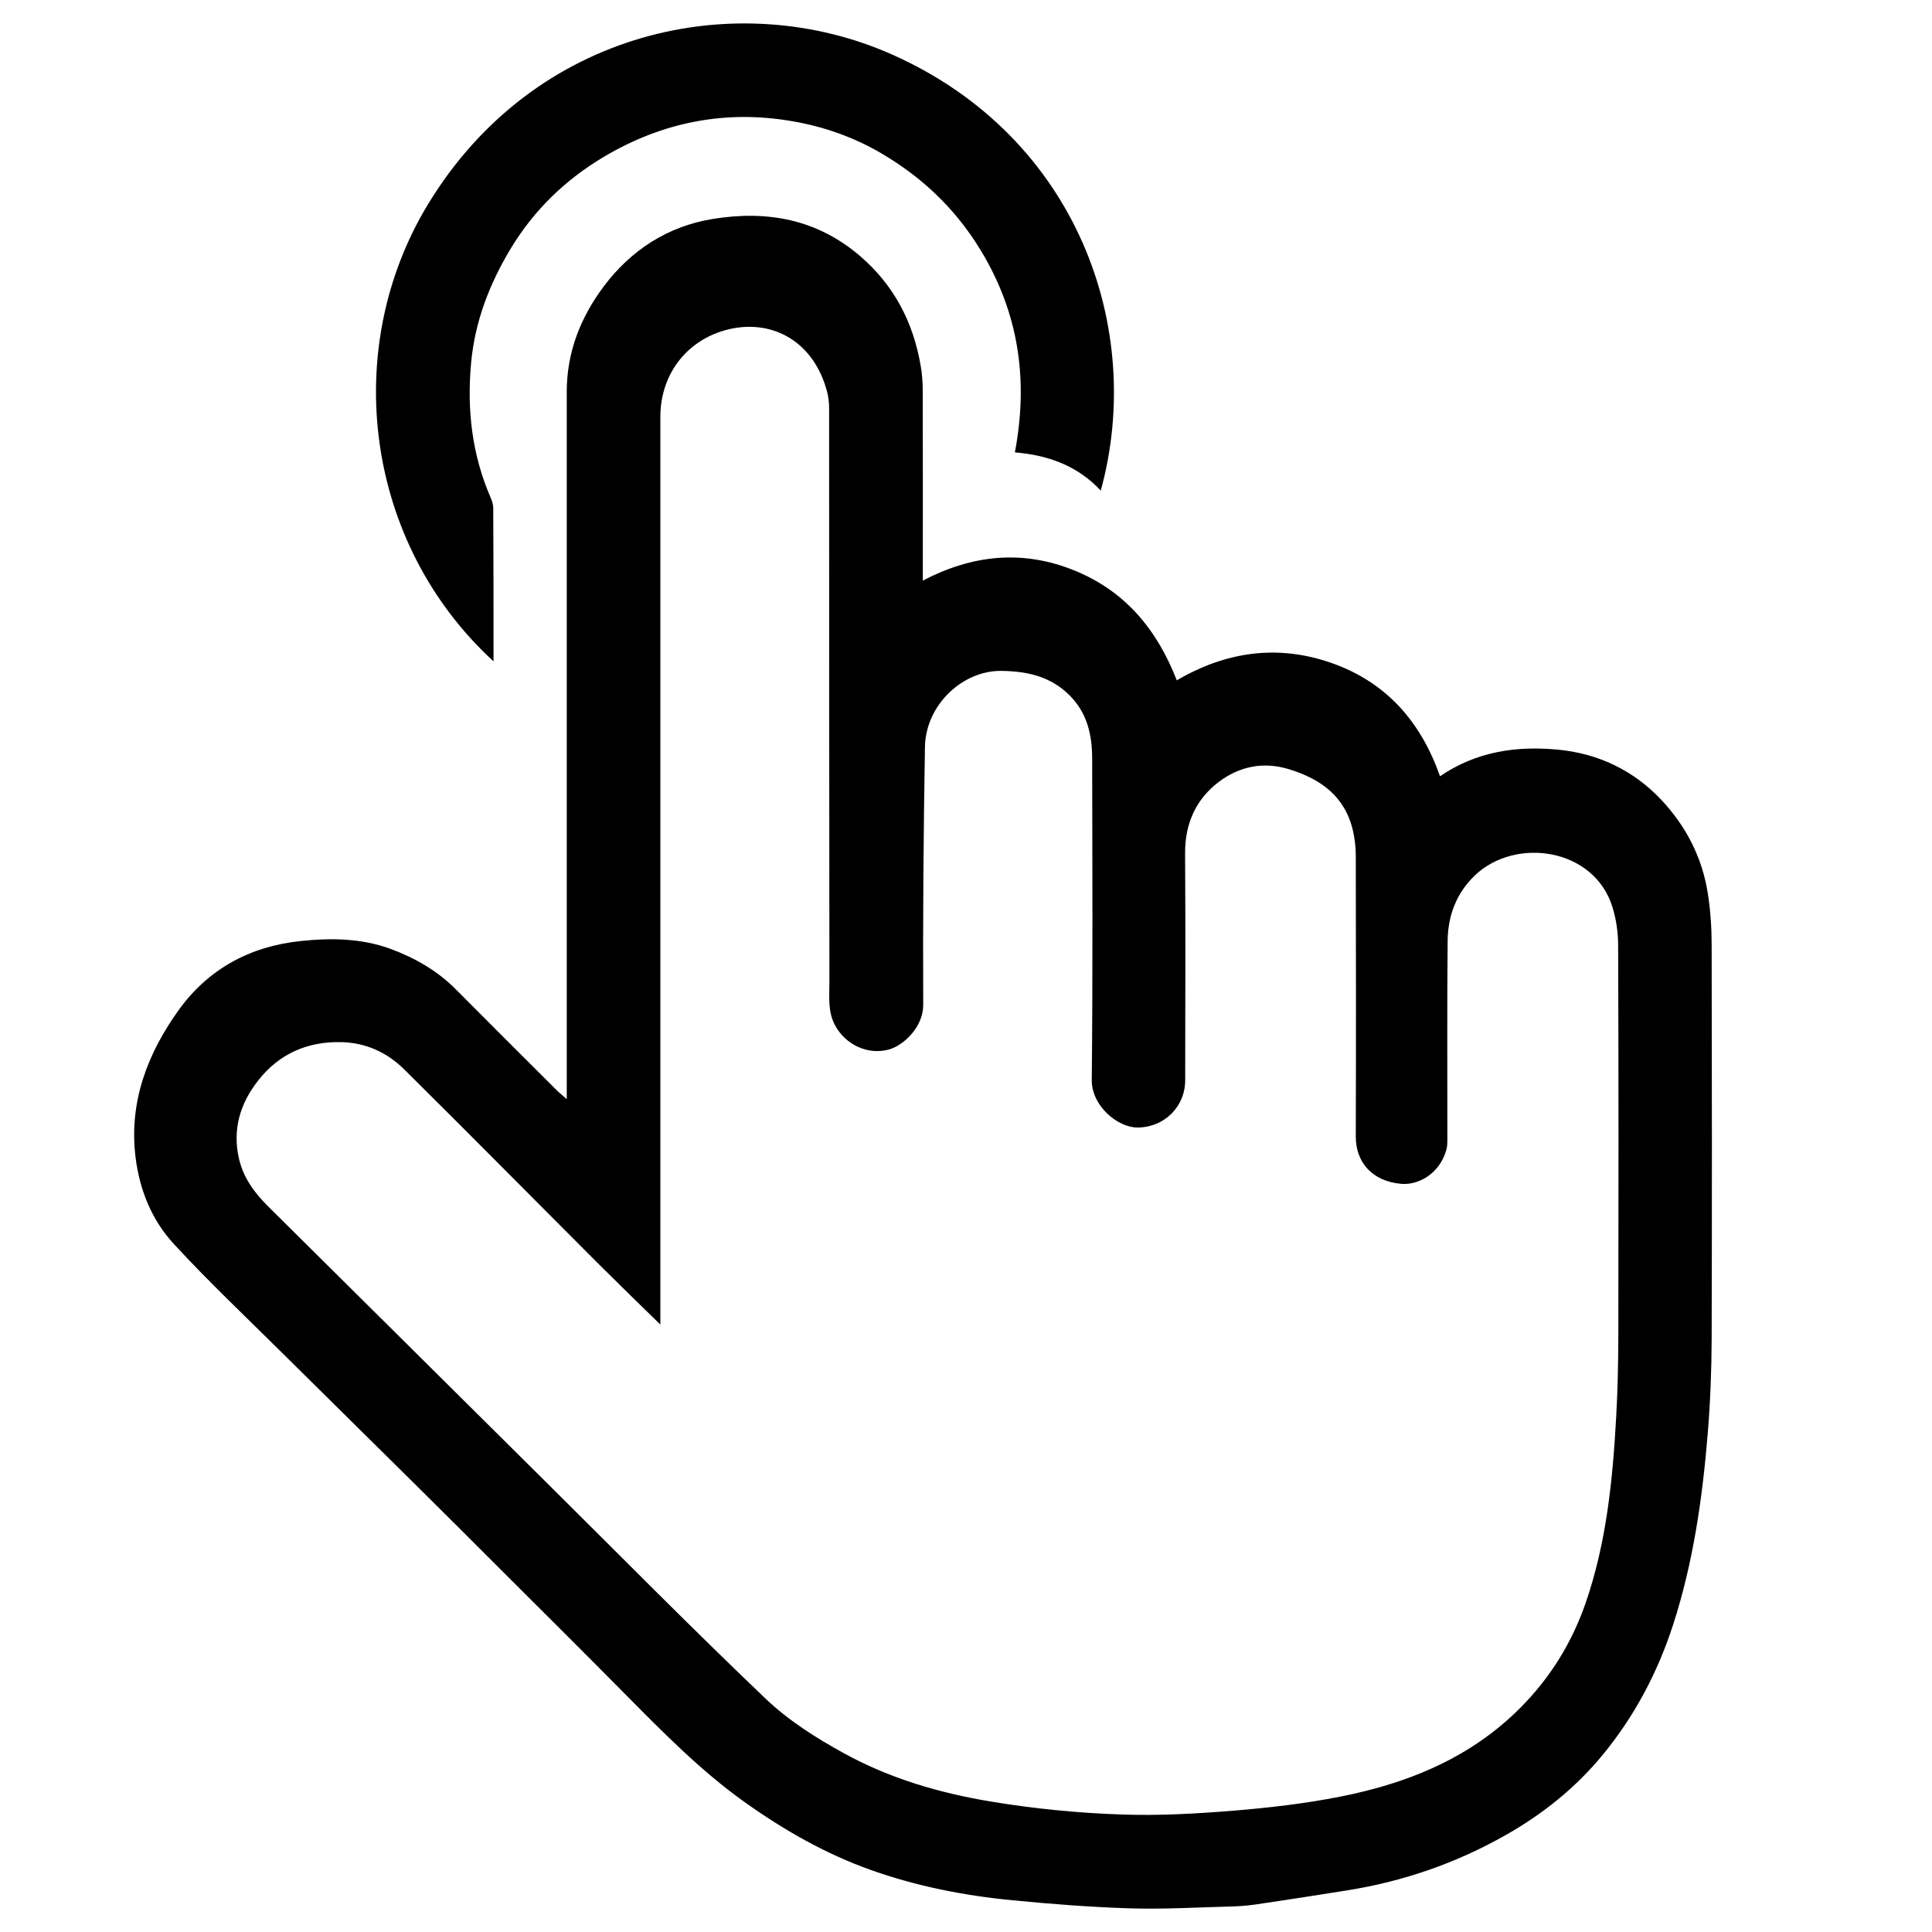
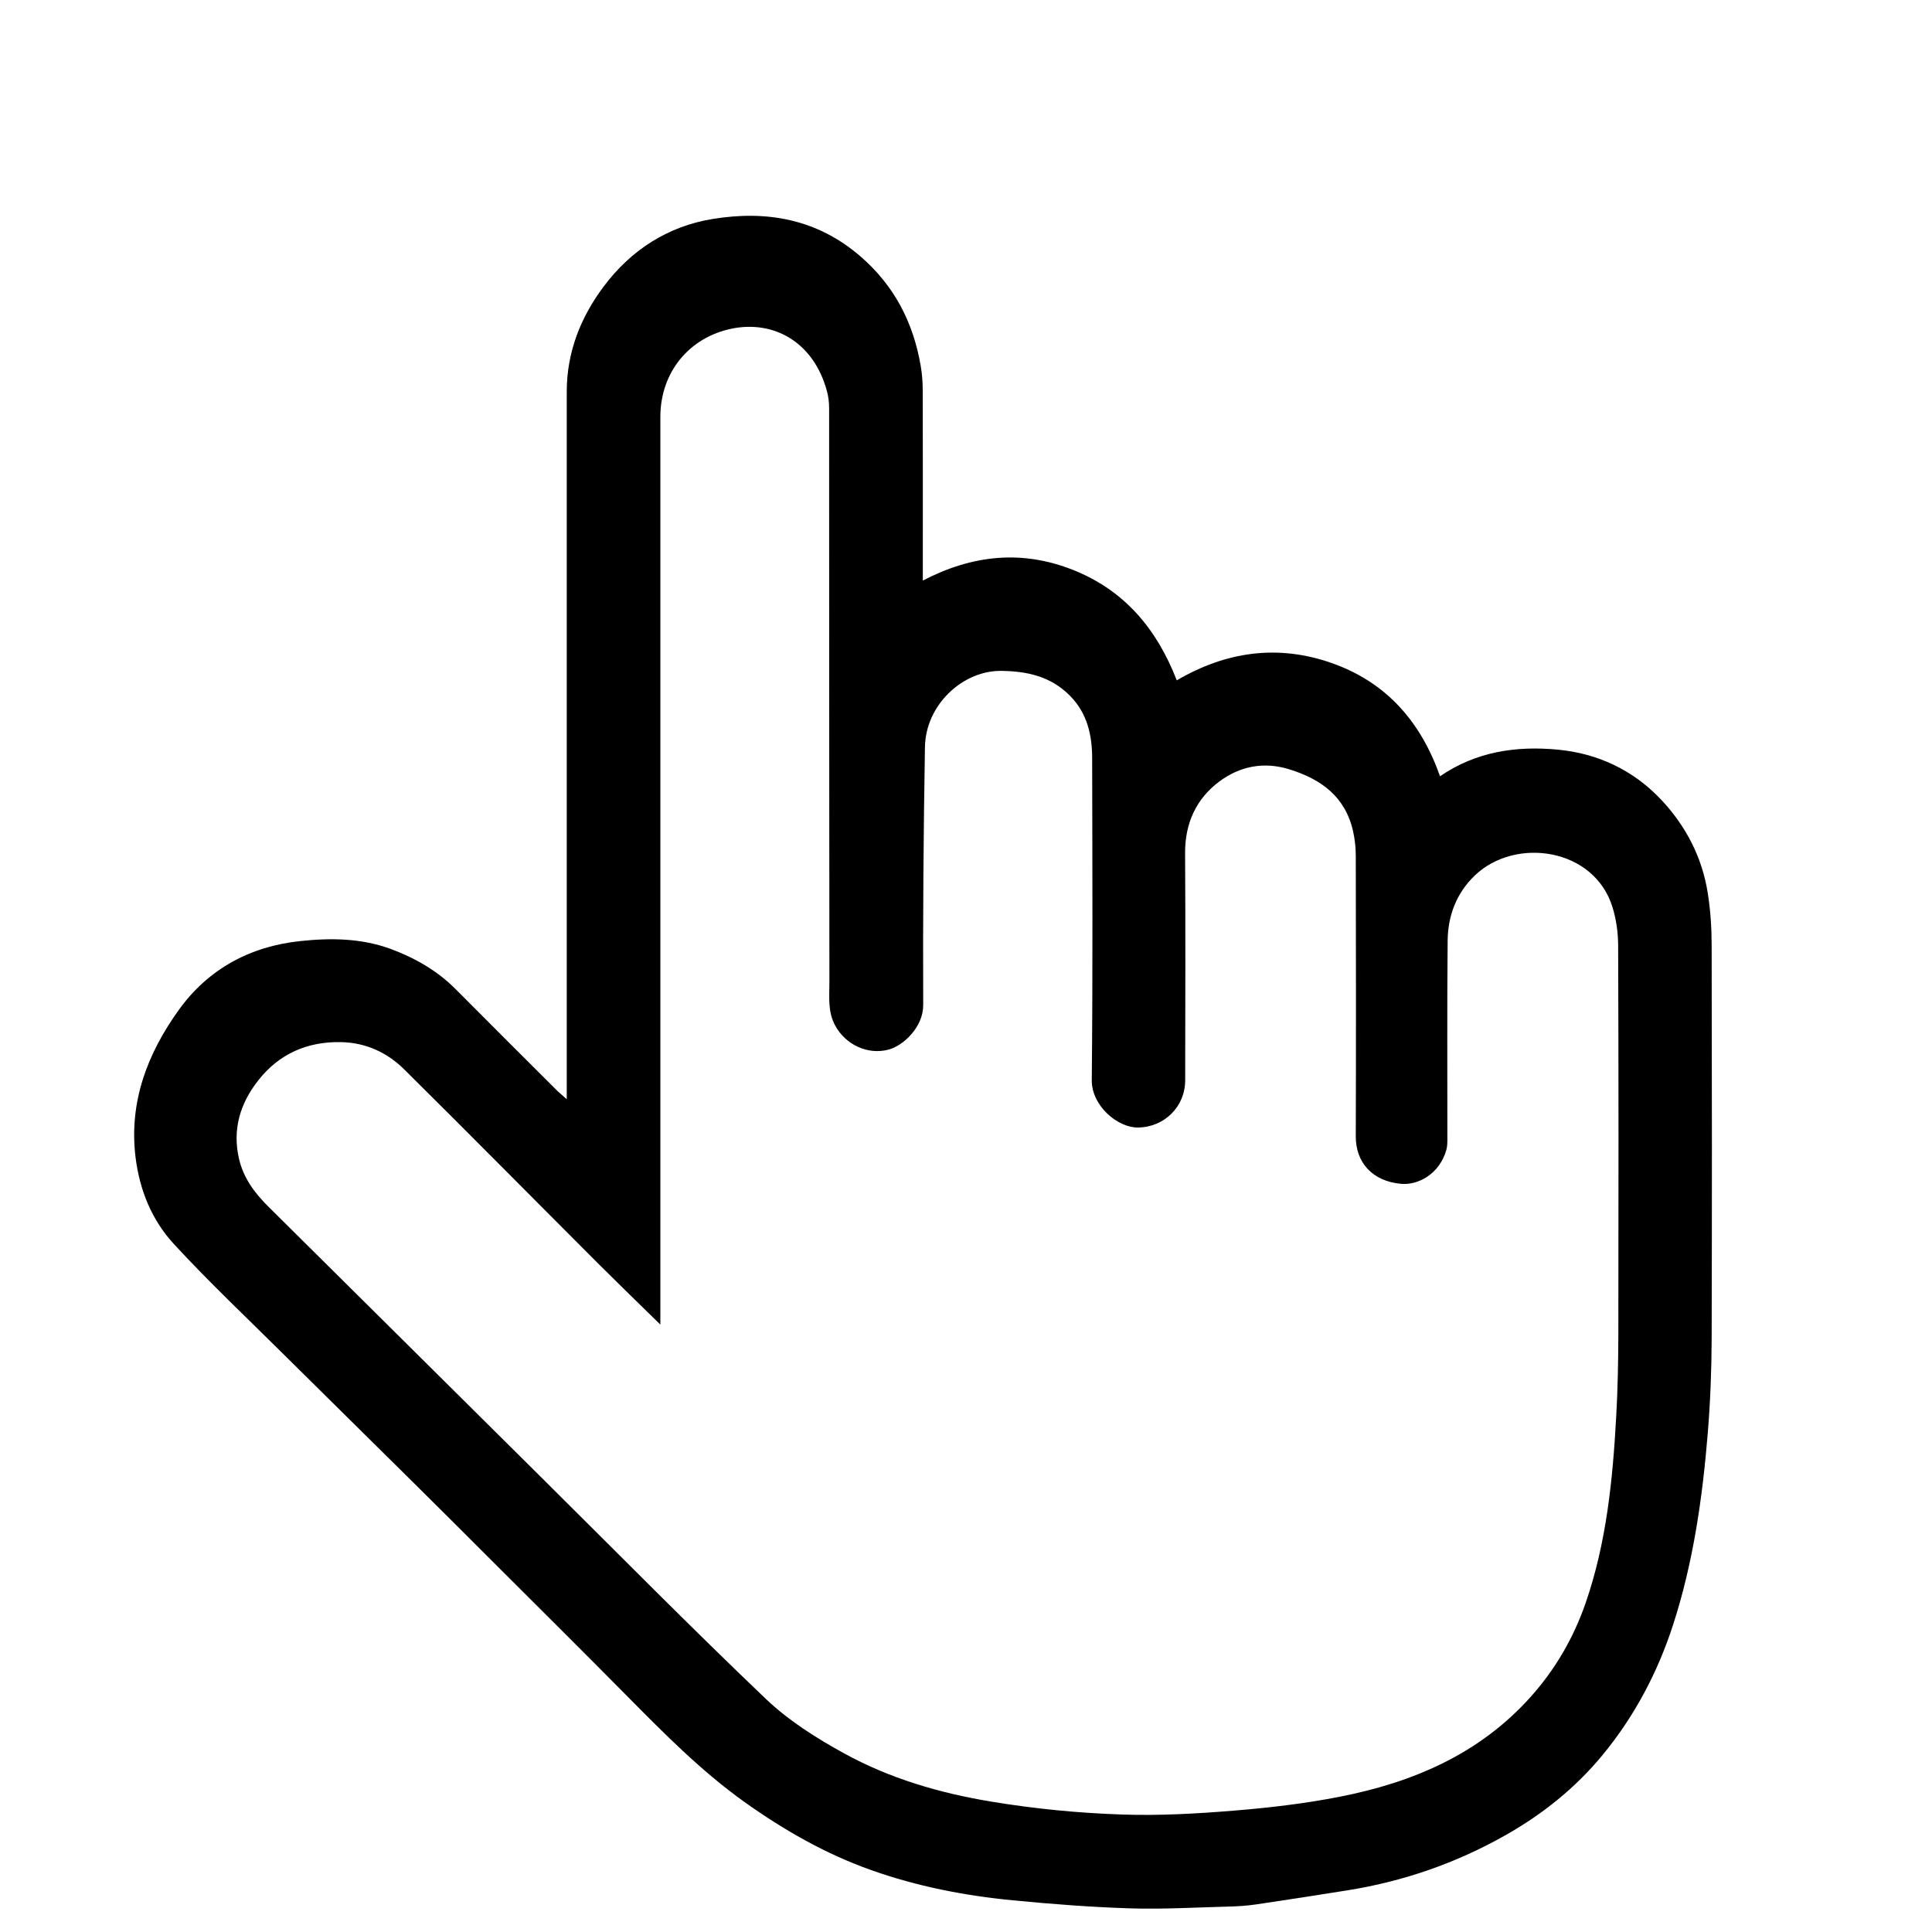
<svg xmlns="http://www.w3.org/2000/svg" version="1.1" id="Livello_1" x="0px" y="0px" viewBox="0 0 200 200" style="enable-background:new 0 0 200 200;" xml:space="preserve">
  <style type="text/css">
	.st0{fill:#FFFFFF;}
</style>
  <path d="M58.67,113.79c0-0.72,0-1.13,0-1.54c0-23.9,0-47.8,0-71.7c0-4.08,1.42-7.68,3.82-10.89c2.84-3.79,6.66-6.25,11.33-7  c5.56-0.9,10.75,0.01,15.22,3.85c3.53,3.04,5.5,6.86,6.27,11.36c0.15,0.85,0.21,1.73,0.21,2.59c0.02,6.11,0.01,12.21,0.01,18.32  c0,0.38,0,0.77,0,1.32c5.11-2.66,10.26-3.21,15.58-1.09c5.32,2.12,8.65,6.12,10.71,11.42c5.08-2.98,10.46-3.76,16.07-1.78  c5.64,1.99,9.2,6.08,11.18,11.71c3.75-2.57,7.9-3.16,12.17-2.76c4.17,0.39,7.83,2.12,10.72,5.18c2.56,2.72,4.25,5.97,4.83,9.69  c0.28,1.78,0.4,3.6,0.4,5.4c0.03,13.58,0.04,27.16,0,40.74c-0.01,3.24-0.14,6.49-0.4,9.72c-0.55,6.73-1.5,13.41-3.59,19.86  c-1.59,4.91-3.97,9.43-7.27,13.45c-2.82,3.43-6.22,6.15-10.05,8.32c-5.13,2.91-10.64,4.82-16.48,5.74c-3.14,0.5-6.27,0.99-9.41,1.45  c-0.96,0.14-1.94,0.2-2.91,0.22c-3.39,0.09-6.79,0.29-10.17,0.18c-4.02-0.13-8.05-0.44-12.05-0.83c-5-0.48-9.92-1.44-14.68-3.13  c-4.74-1.68-9.06-4.16-13.13-7.06c-4.49-3.21-8.35-7.13-12.22-11.04c-4.44-4.49-8.92-8.94-13.39-13.4  c-2.78-2.78-5.56-5.56-8.35-8.32c-4.6-4.56-9.21-9.09-13.81-13.65c-3.79-3.76-7.67-7.42-11.28-11.34c-2.28-2.47-3.55-5.57-3.97-8.99  c-0.7-5.75,1.26-10.77,4.49-15.26c3.03-4.2,7.34-6.56,12.56-7.11c3.18-0.34,6.35-0.3,9.38,0.82c2.51,0.93,4.82,2.25,6.74,4.19  c3.51,3.53,7.04,7.05,10.57,10.57C57.98,113.19,58.22,113.38,58.67,113.79z M68.36,137.12c-2.23-2.18-4.3-4.19-6.35-6.23  c-6.72-6.72-13.4-13.49-20.16-20.18c-1.76-1.75-3.97-2.77-6.51-2.83c-3.51-0.08-6.45,1.2-8.62,3.98c-1.86,2.37-2.68,5.05-1.98,8.09  c0.46,2.01,1.63,3.56,3.05,4.97c9.53,9.44,19.04,18.89,28.57,28.34c7.62,7.56,15.15,15.2,22.92,22.61c2.35,2.24,5.21,4.05,8.07,5.62  c4.76,2.62,9.91,4.13,15.31,5.02c4.5,0.74,9,1.18,13.53,1.33c3.83,0.13,7.68-0.09,11.5-0.4c3.68-0.3,7.37-0.73,10.99-1.44  c7.59-1.49,14.47-4.41,19.79-10.36c2.55-2.85,4.41-6.08,5.65-9.63c2.18-6.27,2.83-12.82,3.19-19.39c0.16-2.82,0.21-5.66,0.22-8.49  c0.02-13.41,0.03-26.81-0.02-40.22c0-1.33-0.19-2.71-0.58-3.98c-1.88-6.16-10.07-7.33-14.27-3.29c-1.9,1.83-2.77,4.16-2.8,6.72  c-0.07,6.84-0.02,13.69-0.03,20.53c0,0.38,0,0.77-0.1,1.13c-0.71,2.54-2.96,3.69-4.69,3.53c-3-0.27-4.7-2.24-4.69-4.91  c0.03-9.69,0.02-19.37,0-29.06c0-0.86-0.1-1.74-0.29-2.57c-0.81-3.54-3.29-5.35-6.59-6.37c-2.67-0.83-5.14-0.31-7.26,1.27  c-2.4,1.8-3.55,4.34-3.53,7.43c0.05,7.83,0.02,15.65,0.01,23.48c0,2.75-2.16,4.87-4.89,4.9c-2.11,0.03-4.81-2.27-4.78-4.91  c0.11-11.09,0.06-22.18,0.04-33.27c0-2.42-0.49-4.68-2.29-6.51c-1.99-2.01-4.41-2.55-7.14-2.58c-3.95-0.04-7.81,3.49-7.88,7.89  c-0.15,8.9-0.22,17.8-0.18,26.7c0.01,2.28-2.06,4.21-3.57,4.61c-2.2,0.59-4.48-0.52-5.55-2.5c-0.77-1.42-0.59-2.94-0.59-4.41  c-0.03-19.83-0.02-39.65-0.03-59.48c0-0.58-0.07-1.19-0.22-1.75c-1.38-5.14-5.54-7.37-9.86-6.49c-4.39,0.9-7.39,4.5-7.39,9.14  c0,30.85,0,61.69,0,92.54C68.36,136.09,68.36,136.47,68.36,137.12z" />
-   <path d="M51.09,68.46c-13.32-12.21-15.91-32.34-6.75-47.37C55.36,3,76.37-1.47,92.36,5.65c19.17,8.53,26.2,28.38,21.59,45.14  c-2.43-2.62-5.52-3.68-8.89-3.96c1.36-7.19,0.49-13.86-3.09-20.16c-2.59-4.55-6.12-8.07-10.62-10.73c-2.91-1.73-6.06-2.83-9.32-3.39  c-6.89-1.2-13.41,0.07-19.48,3.66c-4.01,2.38-7.26,5.52-9.66,9.49c-2.2,3.64-3.72,7.54-4.12,11.85c-0.45,4.88,0.09,9.56,2.06,14.06  c0.13,0.31,0.23,0.66,0.23,1C51.09,57.84,51.09,63.06,51.09,68.46z" />
</svg>